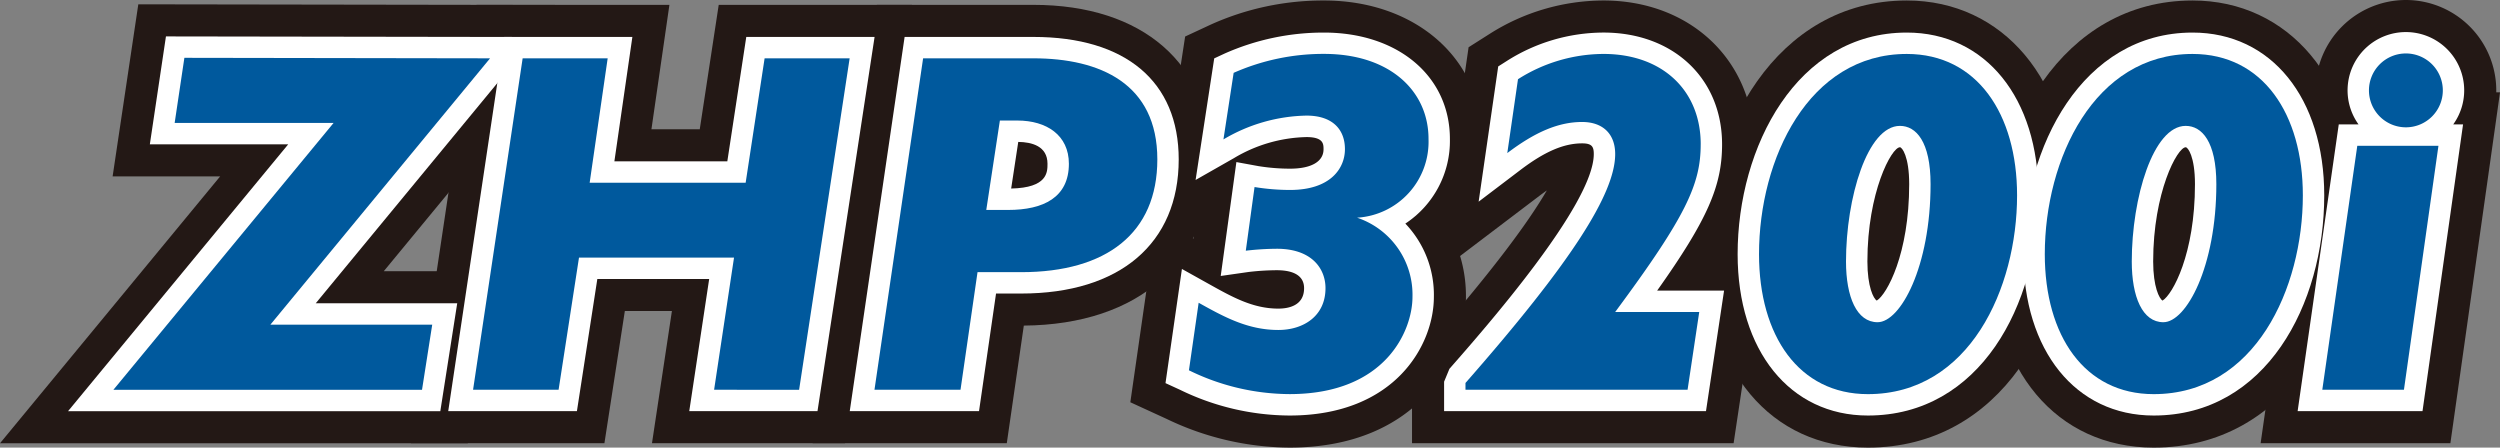
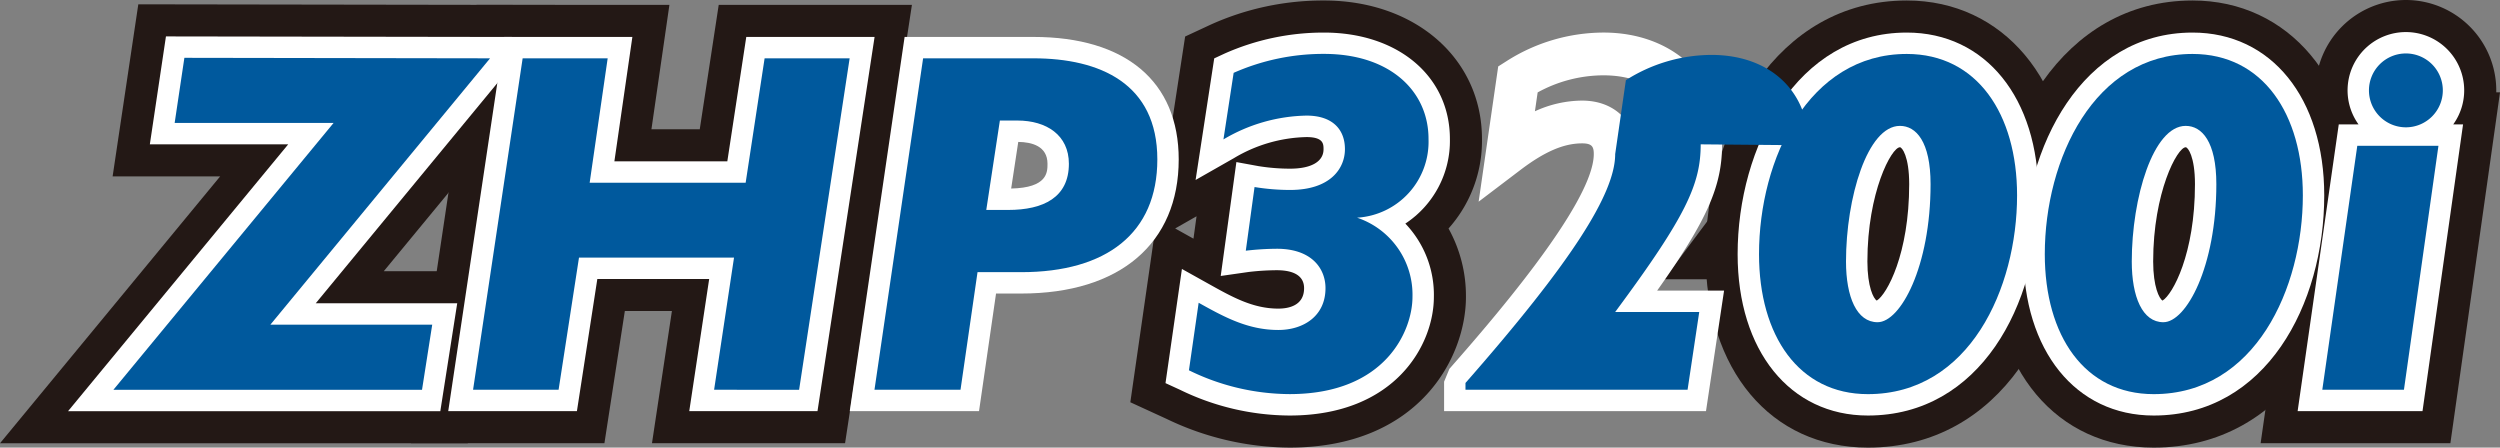
<svg xmlns="http://www.w3.org/2000/svg" width="310.912" height="55.666" viewBox="0 0 310.912 55.666">
  <rect x="0" y="0" width="310.912" height="55.666" fill="#808080" stroke="none" />
  <g transform="translate(-237.298 -1228.373)">
    <path d="M272.251,30.568,265,40.267h10.034Z" transform="translate(179.235 1222.838)" fill="#231815" />
    <path d="M17.2.7,75.029.791l-27.3,33.1h13.8l-3.352,21.4H0L27.379,22.1H14.006Z" transform="translate(237.298 1228.209)" fill="#231815" />
    <path d="M72.735.786H96.719L94.482,16.259h6.01L102.85.786h24.028L118.564,55.3H94.551l2.478-16.439H91.175L88.637,55.3H64.581Z" transform="translate(223.831 1228.191)" fill="#231815" />
-     <path d="M137.554.786h19.465c13.607,0,22.06,7.365,22.06,19.22,0,12.657-8.9,20.555-23.254,20.669L153.708,55.3H129.561Z" transform="translate(208.8 1228.191)" fill="#231815" />
    <path d="M204.937.079c11.382,0,19.643,7.244,19.643,17.225a16.367,16.367,0,0,1-4.16,11.131,17.293,17.293,0,0,1,2.166,8.512c0,7.531-5.843,18.736-21.939,18.736a35.649,35.649,0,0,1-15.284-3.567l-4.516-2.072,3.294-22.888.054.03,3.468-22.627,3.226-1.5A33.953,33.953,0,0,1,204.937.079ZM188.7,29.7l.383-2.784-2.659,1.514Z" transform="translate(197.024 1228.355)" fill="#231815" />
-     <path d="M250.046.079c10.857,0,18.737,7.524,18.737,17.891,0,4.767-1.306,8.765-4.605,14.2h5.5L266.228,55.14H226.234V45.987l1.652-2.728C236.7,33.225,240.957,27.228,243,23.7q-.428.3-.9.657l-12.922,9.8,4.091-28.263,2.58-1.637A26.493,26.493,0,0,1,250.046.079Z" transform="translate(186.67 1228.355)" fill="#231815" />
    <path d="M298.754.079c11.992,0,20.368,9.967,20.368,24.237,0,15.588-8.657,31.368-25.2,31.368-12.075,0-20.187-9.667-20.187-24.055C273.732,16.334,282.5.079,298.754.079Z" transform="translate(175.678 1228.355)" fill="#231815" />
    <path d="M344.995.079c11.992,0,20.368,9.967,20.368,24.237,0,15.588-8.657,31.368-25.2,31.368-12.074,0-20.187-9.667-20.187-24.055C319.973,16.334,328.742.079,344.995.079Z" transform="translate(164.977 1228.355)" fill="#231815" />
    <path d="M381.919,0a11.255,11.255,0,0,1,11.242,11.242c0,.081,0,.161,0,.242h.465l-6.172,43.638h-23.6l6.259-43.638h.567c0-.081,0-.161,0-.242A11.255,11.255,0,0,1,381.919,0Z" transform="translate(154.586 1228.373)" fill="#231815" />
    <path d="M20.638,4.693l45.941.073L39.268,37.879H56.862L54.76,51.3H8.463L35.842,18.115H18.635Zm34.674,5.374-30.091-.048L24.807,12.8H47.127L19.748,45.977H50.209l.436-2.78H27.987Z" transform="translate(237.298 1228.209)" fill="#fff" />
    <path d="M76.172,4.775H92.112L89.875,20.248H103.92l2.357-15.472h15.957l-7.1,46.539H99.186l2.478-16.439H87.754L85.216,51.314H69.211Zm9.8,5.319H80.755L75.385,46h5.271l2.538-16.439h24.652L105.367,46h5.2l5.474-35.9h-5.2L108.49,25.567H83.732Z" transform="translate(223.831 1228.191)" fill="#fff" />
    <path d="M141,4.775h16.018c11.484,0,18.071,5.552,18.071,15.231,0,10.445-7.32,16.682-19.582,16.682H152.37l-2.116,14.626H134.177Zm14.507,26.594c6.507,0,14.263-1.971,14.263-11.363,0-6.577-4.29-9.912-12.752-9.912H145.6L140.333,46h5.317l2.116-14.626Zm-4.944-18.857h4.46c5.423,0,9.066,3.231,9.066,8.039,0,5.26-3.819,8.4-10.215,8.4h-5.814Zm3.688,11.117c4.519-.1,4.519-2.029,4.519-3.078,0-2.2-1.952-2.7-3.637-2.719Z" transform="translate(208.8 1228.191)" fill="#fff" />
    <path d="M204.937,4.069c9.217,0,15.654,5.443,15.654,13.236a12.309,12.309,0,0,1-5.542,10.52,12.822,12.822,0,0,1,3.548,9.123c0,5.928-4.78,14.747-17.95,14.747a31.387,31.387,0,0,1-13.62-3.2l-1.806-.829,2.043-14.2,3.377,1.884c2.932,1.635,5.464,3.048,8.616,3.048,1.2,0,3.2-.33,3.2-2.538,0-1.848-1.841-2.236-3.385-2.236a31.016,31.016,0,0,0-3.492.215l-3.491.5,1.947-14.164,2.733.5a24.683,24.683,0,0,0,3.936.32c2.65,0,4.17-.881,4.17-2.417,0-.638,0-1.512-2.116-1.512a18.28,18.28,0,0,0-9.019,2.614L188.964,22.4l2.317-15.121,1.29-.6A30.316,30.316,0,0,1,204.937,4.069Zm-4.291,42.307c9.991,0,12.631-6.167,12.631-9.428a7.458,7.458,0,0,0-5.136-7.352l.616-5.144a6.842,6.842,0,0,0,6.515-7.147c0-4.809-4.057-7.917-10.335-7.917a25.555,25.555,0,0,0-8.838,1.57l-.3,1.983a21.83,21.83,0,0,1,6.966-1.2c4.516,0,7.435,2.681,7.435,6.831,0,3.851-2.934,7.736-9.489,7.736-.625,0-1.369-.027-2.132-.081l-.287,2.089c.329-.01.6-.014.787-.014,6.012,0,8.7,3.795,8.7,7.555,0,4.626-3.5,7.857-8.522,7.857a17.749,17.749,0,0,1-7.817-1.927l-.381,2.644A24.692,24.692,0,0,0,200.646,46.376Z" transform="translate(197.024 1228.355)" fill="#fff" />
    <path d="M250.046,4.067c8.683,0,14.748,5.717,14.748,13.9,0,5.112-1.745,9.274-8.075,18.192h8.322l-2.248,14.989h-32.57V47.489l.661-1.6c4.441-5.058,17.954-20.449,17.954-26.712,0-.9-.217-1.329-1.45-1.329-2.292,0-4.668,1.026-7.7,3.328L234.518,25.1,236.952,8.28l1.032-.655A22.511,22.511,0,0,1,250.046,4.067Zm8.819,37.413H246.216l3.145-4.243c8.586-11.585,10.114-15.12,10.114-19.268,0-5.294-3.613-8.583-9.429-8.583a17.08,17.08,0,0,0-8.188,2.125l-.34,2.346a14.216,14.216,0,0,1,5.869-1.328c4.049,0,6.769,2.672,6.769,6.648,0,5.408-4.738,13.263-16.183,26.653h20.239Z" transform="translate(186.67 1228.355)" fill="#fff" />
    <path d="M298.754,4.068c9.8,0,16.379,8.137,16.379,20.248,0,13.606-7.287,27.379-21.214,27.379-9.689,0-16.2-8.064-16.2-20.066C277.72,18.268,285.092,4.068,298.754,4.068Zm-4.835,42.308c11.662,0,15.895-13.193,15.895-22.06,0-7.217-2.905-14.929-11.06-14.929-10.207,0-15.714,11.46-15.714,22.242C283.039,38.758,285.9,46.376,293.919,46.376Zm3.988-33.363c1.517,0,6.468.715,6.468,9.912,0,11.116-4.062,19.824-9.248,19.824-3.185,0-6.589-2.683-6.589-10.214C288.538,24.987,291.082,13.013,297.907,13.013ZM295.027,37.4c1.25-.768,4.029-5.785,4.029-14.475,0-3.493-.9-4.593-1.149-4.593-1.041,0-4.049,5.58-4.049,14.2C293.857,35.69,294.621,37.176,295.027,37.4Z" transform="translate(175.678 1228.355)" fill="#fff" />
    <path d="M344.995,4.068c9.8,0,16.379,8.137,16.379,20.248,0,13.606-7.287,27.379-21.214,27.379-9.689,0-16.2-8.064-16.2-20.066C323.961,18.268,331.333,4.068,344.995,4.068ZM340.16,46.376c11.662,0,15.895-13.193,15.895-22.06,0-7.217-2.905-14.929-11.06-14.929-10.207,0-15.714,11.46-15.714,22.242C329.28,38.758,332.138,46.376,340.16,46.376Zm3.989-33.363c1.517,0,6.467.715,6.467,9.912,0,11.116-4.062,19.824-9.248,19.824-3.185,0-6.589-2.683-6.589-10.214C334.779,24.987,337.323,13.013,344.149,13.013ZM341.268,37.4c1.25-.768,4.029-5.785,4.029-14.475,0-3.493-.895-4.593-1.148-4.593-1.041,0-4.05,5.58-4.05,14.2C340.1,35.69,340.862,37.176,341.268,37.4Z" transform="translate(164.977 1228.355)" fill="#fff" />
    <path d="M381.919,3.989a7.25,7.25,0,0,1,5.888,11.484h1.223l-5.043,35.66H368.456l5.115-35.66h2.461a7.25,7.25,0,0,1,5.888-11.484Zm0,9.188a1.934,1.934,0,1,0-1.934-1.934A1.985,1.985,0,0,0,381.919,13.176Zm.988,7.616h-4.726l-3.589,25.022h4.776Z" transform="translate(154.586 1228.373)" fill="#fff" />
    <path d="M60.946,7.417,33.628,40.538H53.754l-1.269,8.1H14.105L41.485,15.455H21.721l1.209-8.1Z" transform="translate(237.298 1228.209)" fill="#00599d" />
    <path d="M89.04,7.435,86.8,22.907h19.4l2.357-15.472h10.576l-6.285,41.22H102.276l2.478-16.439H85.474L82.936,48.655H72.3l6.166-41.22Z" transform="translate(223.831 1228.191)" fill="#00599d" />
    <path d="M157.018,7.435c8.28,0,15.412,3.144,15.412,12.572,0,9.187-6.346,14.022-16.923,14.022h-5.439l-2.116,14.626h-10.7L143.3,7.435Zm-5.862,18.857h2.719c4.412,0,7.555-1.571,7.555-5.741,0-3.566-2.781-5.379-6.407-5.379h-2.175Z" transform="translate(208.8 1228.191)" fill="#00599d" />
    <path d="M217.931,17.3a9.46,9.46,0,0,1-8.884,9.791,10.1,10.1,0,0,1,6.89,9.852c0,4.11-3.263,12.088-15.291,12.088a28.654,28.654,0,0,1-12.511-2.961l1.209-8.4c3.143,1.753,6.1,3.385,9.912,3.385,3.082,0,5.863-1.692,5.863-5.2,0-2.418-1.692-4.9-6.044-4.9a34.488,34.488,0,0,0-3.868.242l1.088-7.918a27.68,27.68,0,0,0,4.412.363c5.076,0,6.83-2.719,6.83-5.076,0-2.418-1.511-4.171-4.775-4.171a20.9,20.9,0,0,0-10.335,2.962l1.269-8.28a27.607,27.607,0,0,1,11.242-2.357c8.159,0,12.994,4.593,12.994,10.576" transform="translate(197.024 1228.355)" fill="#00599d" />
-     <path d="M262.134,17.969c0,4.956-1.813,8.946-10.637,20.852h10.456l-1.45,9.67H232.882v-.846C245.936,32.777,251.5,24.134,251.5,19.178c0-2.539-1.572-3.989-4.11-3.989-2.9,0-5.8,1.208-9.308,3.868l1.33-9.187a19.914,19.914,0,0,1,10.637-3.144c7.314,0,12.088,4.533,12.088,11.242" transform="translate(186.67 1228.355)" fill="#00599d" />
+     <path d="M262.134,17.969c0,4.956-1.813,8.946-10.637,20.852h10.456l-1.45,9.67H232.882v-.846C245.936,32.777,251.5,24.134,251.5,19.178l1.33-9.187a19.914,19.914,0,0,1,10.637-3.144c7.314,0,12.088,4.533,12.088,11.242" transform="translate(186.67 1228.355)" fill="#00599d" />
    <path d="M312.473,24.315c0,11.544-5.923,24.72-18.554,24.72-8.583,0-13.539-7.253-13.539-17.407,0-11.846,6.165-24.9,18.374-24.9,8.763,0,13.719,7.494,13.719,17.588M295.127,40.09c2.841,0,6.588-6.89,6.588-17.165,0-5.319-1.814-7.252-3.808-7.252-4.049,0-6.709,8.945-6.709,16.863,0,4.412,1.33,7.554,3.929,7.554" transform="translate(175.678 1228.355)" fill="#00599d" />
    <path d="M358.714,24.315c0,11.544-5.923,24.72-18.554,24.72-8.583,0-13.539-7.253-13.539-17.407,0-11.846,6.165-24.9,18.374-24.9,8.763,0,13.719,7.494,13.719,17.588M341.368,40.09c2.841,0,6.588-6.89,6.588-17.165,0-5.319-1.814-7.252-3.808-7.252-4.05,0-6.71,8.945-6.71,16.863,0,4.412,1.33,7.554,3.929,7.554" transform="translate(164.977 1228.355)" fill="#00599d" />
    <path d="M385.969,18.132l-4.291,30.341H371.524l4.352-30.341Zm.544-6.89a4.593,4.593,0,1,1-4.594-4.594,4.592,4.592,0,0,1,4.594,4.594" transform="translate(154.586 1228.373)" fill="#00599d" />
    <rect width="305.876" height="52.588" transform="translate(240.563 1229.912)" fill="none" />
  </g>
</svg>